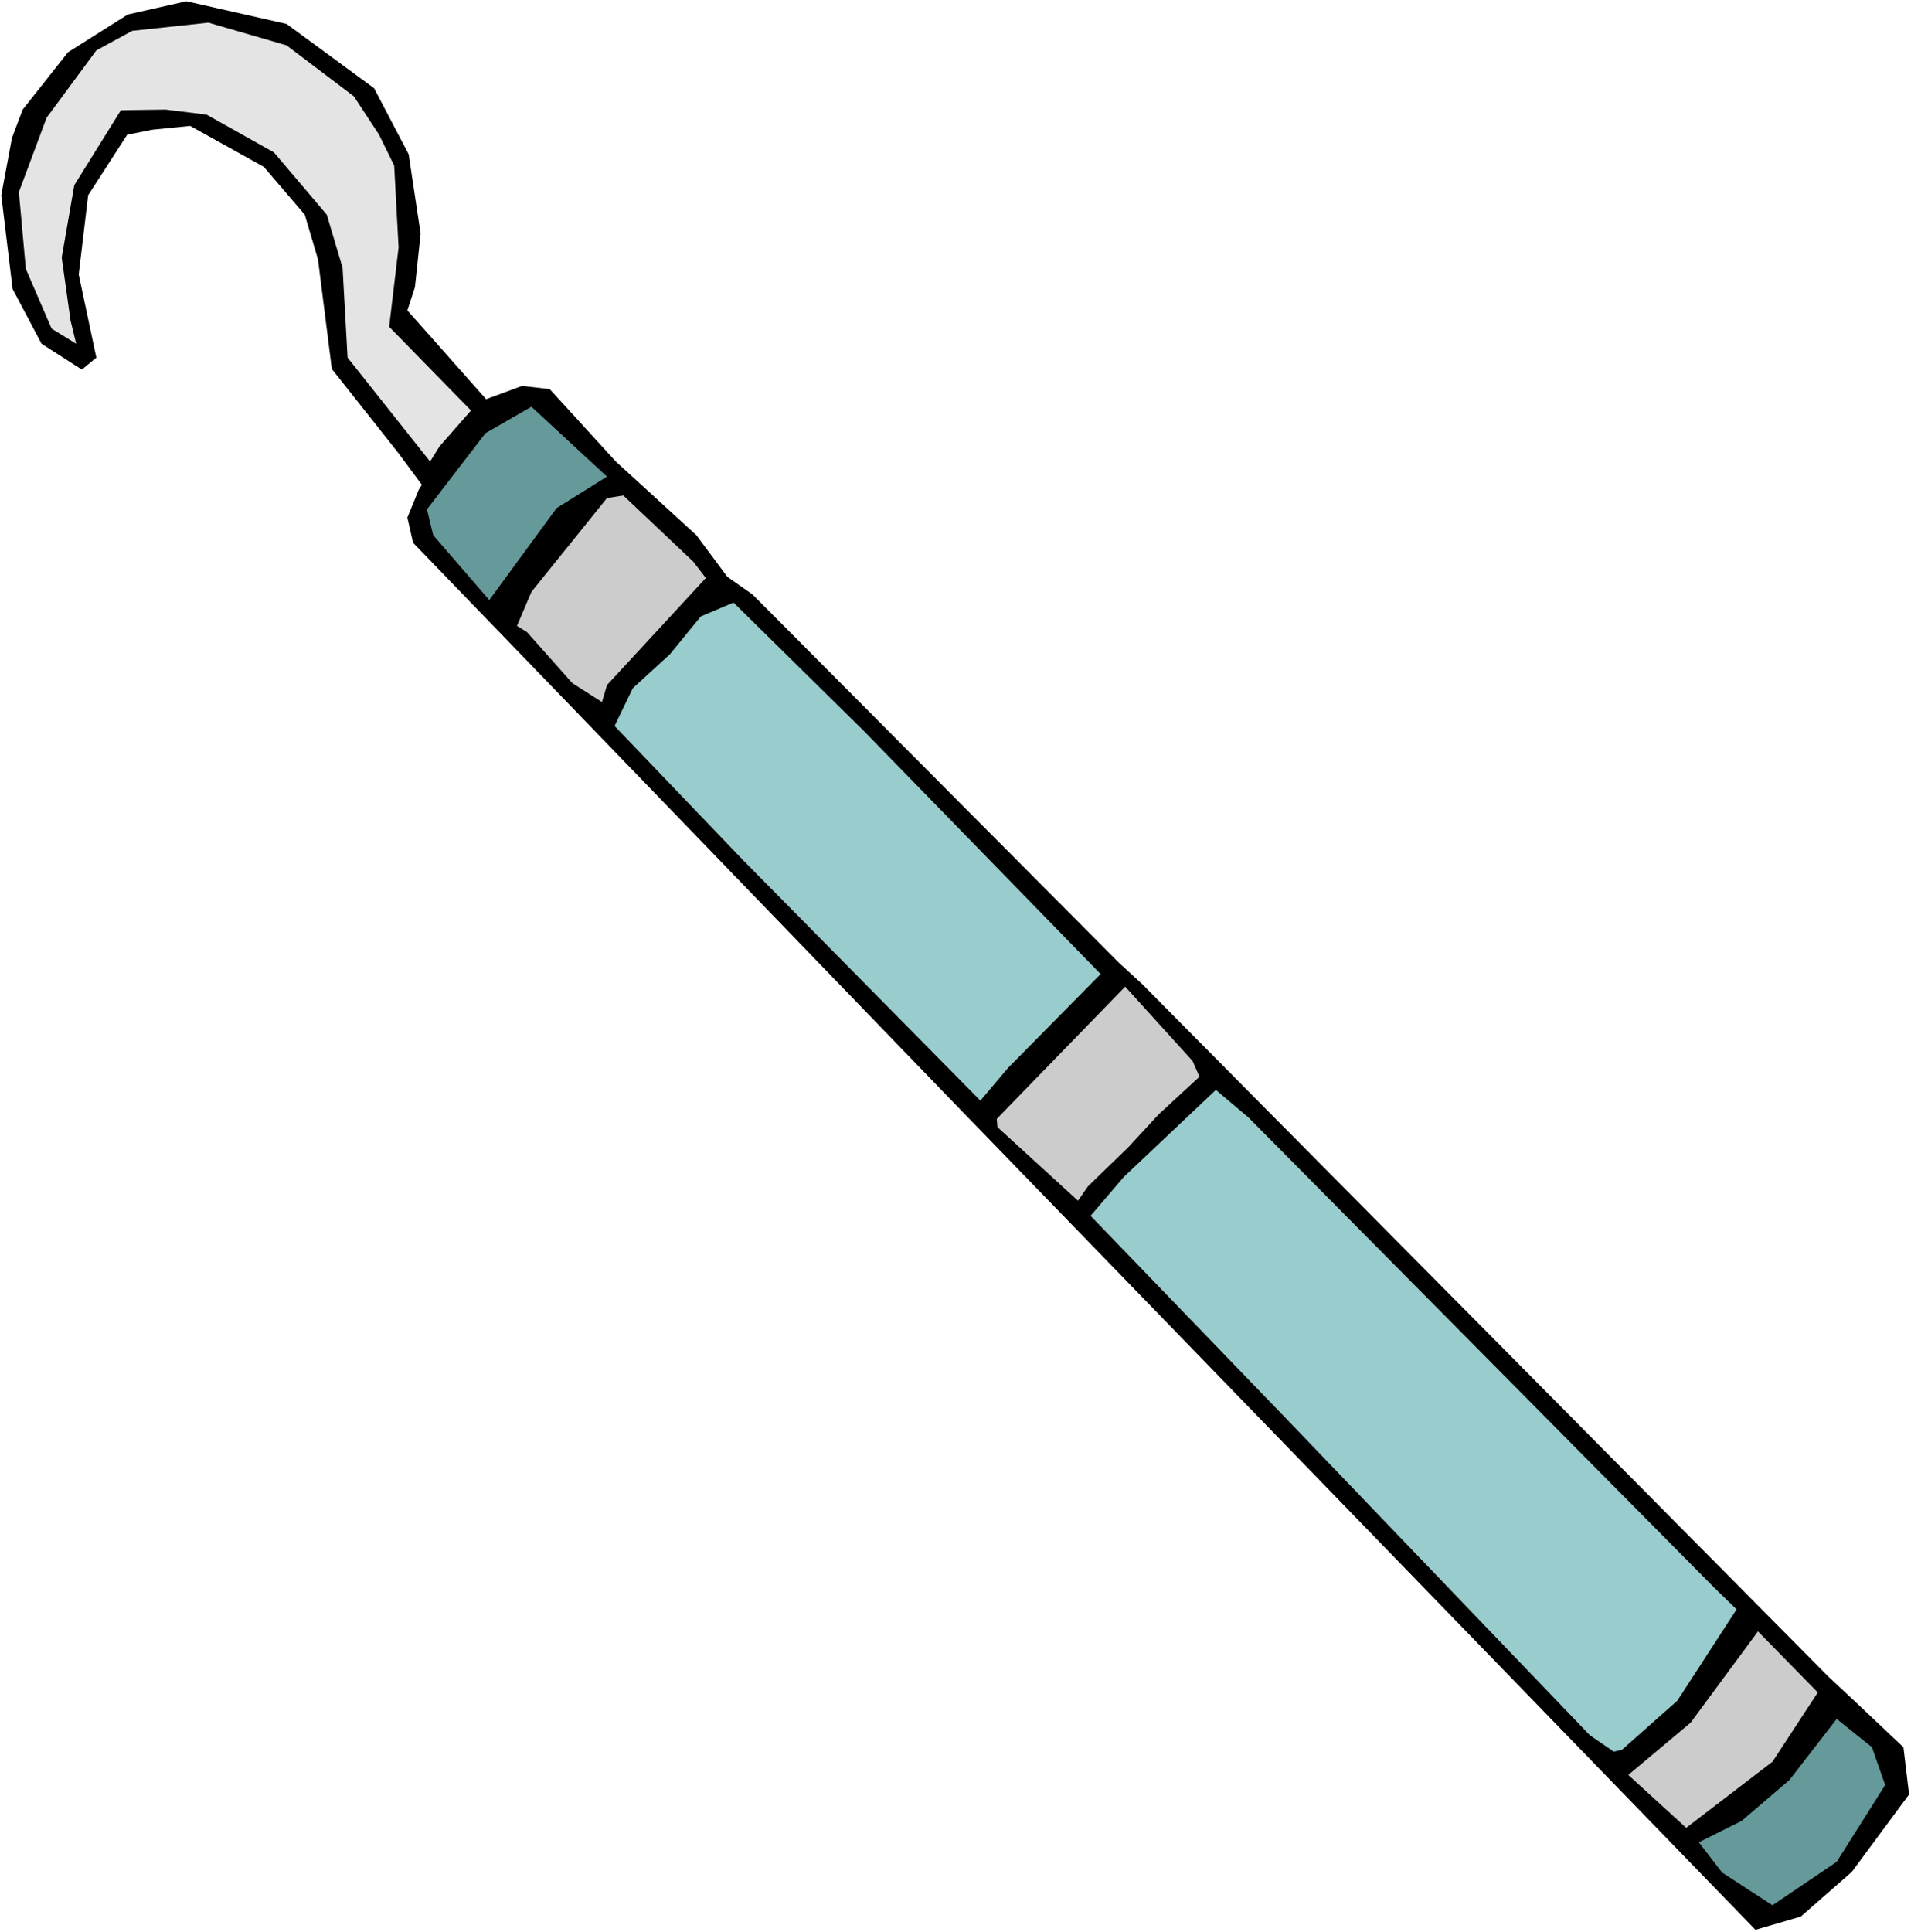
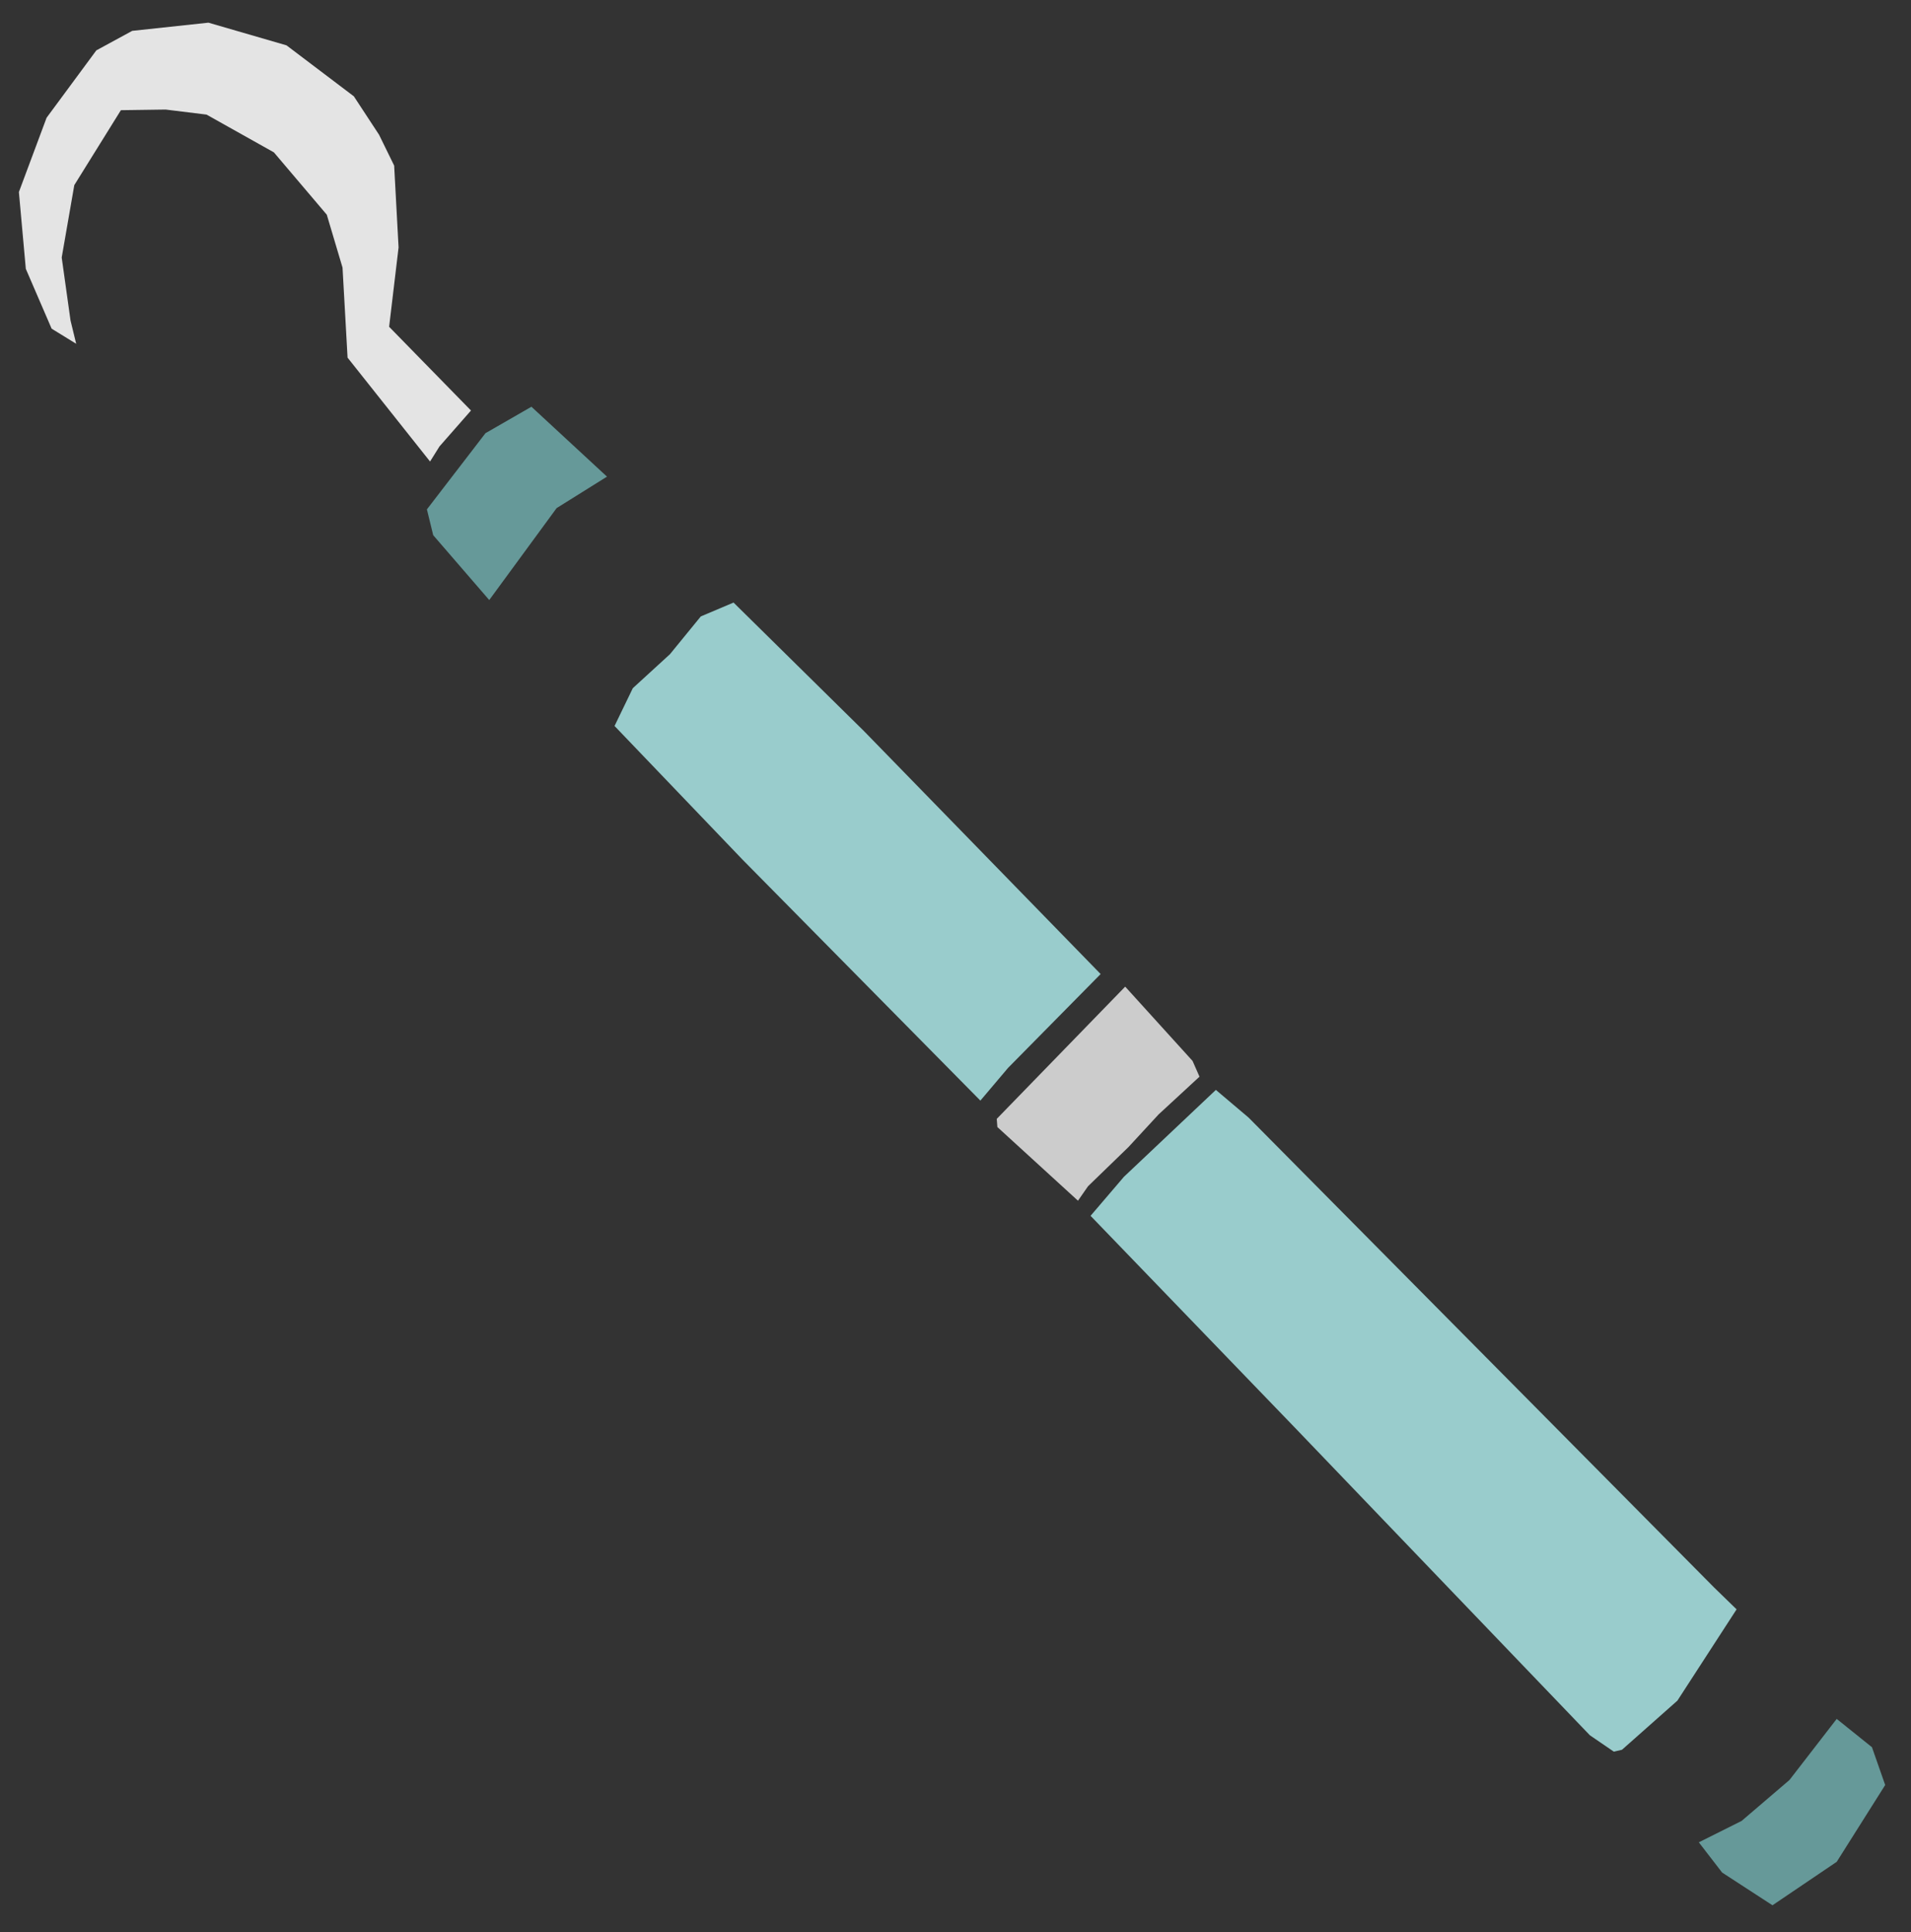
<svg xmlns="http://www.w3.org/2000/svg" xmlns:ns1="http://sodipodi.sourceforge.net/DTD/sodipodi-0.dtd" xmlns:ns2="http://www.inkscape.org/namespaces/inkscape" version="1.0" width="129.766mm" height="131.191mm" id="svg10" ns1:docname="Scalpel 3.wmf">
  <rect width="100%" height="100%" fill="#333333" stroke="none" />
  <ns1:namedview id="namedview10" pagecolor="#ffffff" bordercolor="#000000" borderopacity="0.25" ns2:showpageshadow="2" ns2:pageopacity="0.0" ns2:pagecheckerboard="0" ns2:deskcolor="#d1d1d1" ns2:document-units="mm" />
  <defs id="defs1">
    <pattern id="WMFhbasepattern" patternUnits="userSpaceOnUse" width="6" height="6" x="0" y="0" />
  </defs>
-   <path style="fill:#ffffff;fill-opacity:1;fill-rule:evenodd;stroke:none" d="M 0,495.842 H 490.455 V 0 H 0 Z" id="path1" />
-   <path style="fill:#000000;fill-opacity:1;fill-rule:evenodd;stroke:none" d="M 32.805,3.716 47.834,0.323 73.528,6.139 95.99,22.619 l 8.888,16.964 3.07,20.357 -1.454,13.733 -1.939,5.978 20.2,22.781 9.211,-3.393 7.11,0.808 16.968,18.58 20.685,18.903 7.918,10.663 6.464,4.524 94.051,94.515 5.979,5.493 176.144,177.721 7.595,7.109 11.635,10.986 1.454,12.117 -14.706,19.872 -13.09,11.471 -11.635,3.393 -204.262,-210.68 -140.269,-145.247 -1.454,-6.463 2.909,-7.109 0.808,-1.293 -5.979,-8.078 L 85.163,94.677 81.608,66.565 78.214,55.094 67.71,42.815 48.803,32.313 39.107,33.282 32.643,34.575 22.624,50.085 20.2,70.442 24.725,91.769 21.008,94.838 10.666,88.214 3.232,74.158 0.323,50.085 3.07,35.383 5.818,28.112 17.453,13.41 Z" id="path2" />
+   <path style="fill:#ffffff;fill-opacity:1;fill-rule:evenodd;stroke:none" d="M 0,495.842 V 0 H 0 Z" id="path1" />
  <path style="fill:#e4e4e4;fill-opacity:1;fill-rule:evenodd;stroke:none" d="m 33.936,7.917 19.554,-2.1 20.038,5.816 17.291,13.087 6.464,9.855 3.878,7.917 1.131,21.003 -2.424,20.357 21.008,21.488 -8.08,9.209 -2.424,3.878 L 89.203,91.769 87.91,68.665 83.87,55.094 70.296,39.099 53.005,29.405 42.501,28.112 31.027,28.274 19.069,47.5 15.837,66.08 18.099,82.236 19.554,88.214 13.251,84.337 6.626,68.988 4.848,49.277 11.958,30.213 24.725,12.925 Z" id="path3" />
  <path style="fill:#669999;fill-opacity:1;fill-rule:evenodd;stroke:none" d="m 136.39,104.371 19.392,17.934 -12.928,8.078 -17.291,23.588 -14.382,-16.641 -1.616,-6.624 15.029,-19.549 z" id="path4" />
-   <path style="fill:#cccccc;fill-opacity:1;fill-rule:evenodd;stroke:none" d="m 159.984,127.151 17.938,16.964 3.232,4.201 -25.371,27.466 -1.293,4.362 -7.595,-4.847 -11.635,-13.087 -2.586,-1.616 3.717,-8.724 19.392,-24.073 z" id="path5" />
  <path style="fill:#99cccc;fill-opacity:1;fill-rule:evenodd;stroke:none" d="m 179.861,158.172 8.403,-3.554 33.451,32.959 60.762,62.364 -23.755,24.073 -7.11,8.401 -61.085,-61.879 -32.805,-34.252 4.686,-9.694 9.534,-8.724 z" id="path6" />
  <path style="fill:#cccccc;fill-opacity:1;fill-rule:evenodd;stroke:none" d="m 306.07,272.236 1.778,4.039 -10.504,9.694 -7.757,8.401 -10.342,10.017 -2.586,3.716 -20.685,-18.903 -0.162,-2.1 32.966,-33.929 z" id="path7" />
  <path style="fill:#99cccc;fill-opacity:1;fill-rule:evenodd;stroke:none" d="m 312.049,279.668 8.403,7.109 119.422,120.527 5.818,5.655 -15.19,23.427 -14.221,12.602 -2.101,0.485 -6.141,-4.201 -75.467,-78.682 -52.682,-54.609 8.565,-10.017 z" id="path8" />
-   <path style="fill:#cccccc;fill-opacity:1;fill-rule:evenodd;stroke:none" d="m 451.187,418.614 15.352,15.672 -11.635,17.772 -22.139,16.964 -14.867,-13.571 15.998,-13.41 z" id="path9" />
  <path style="fill:#669999;fill-opacity:1;fill-rule:evenodd;stroke:none" d="m 459.267,456.743 12.12,-15.672 9.05,7.27 3.394,9.694 -12.443,19.711 -16.483,11.148 -12.928,-8.401 -5.979,-7.755 10.989,-5.493 z" id="path10" />
</svg>